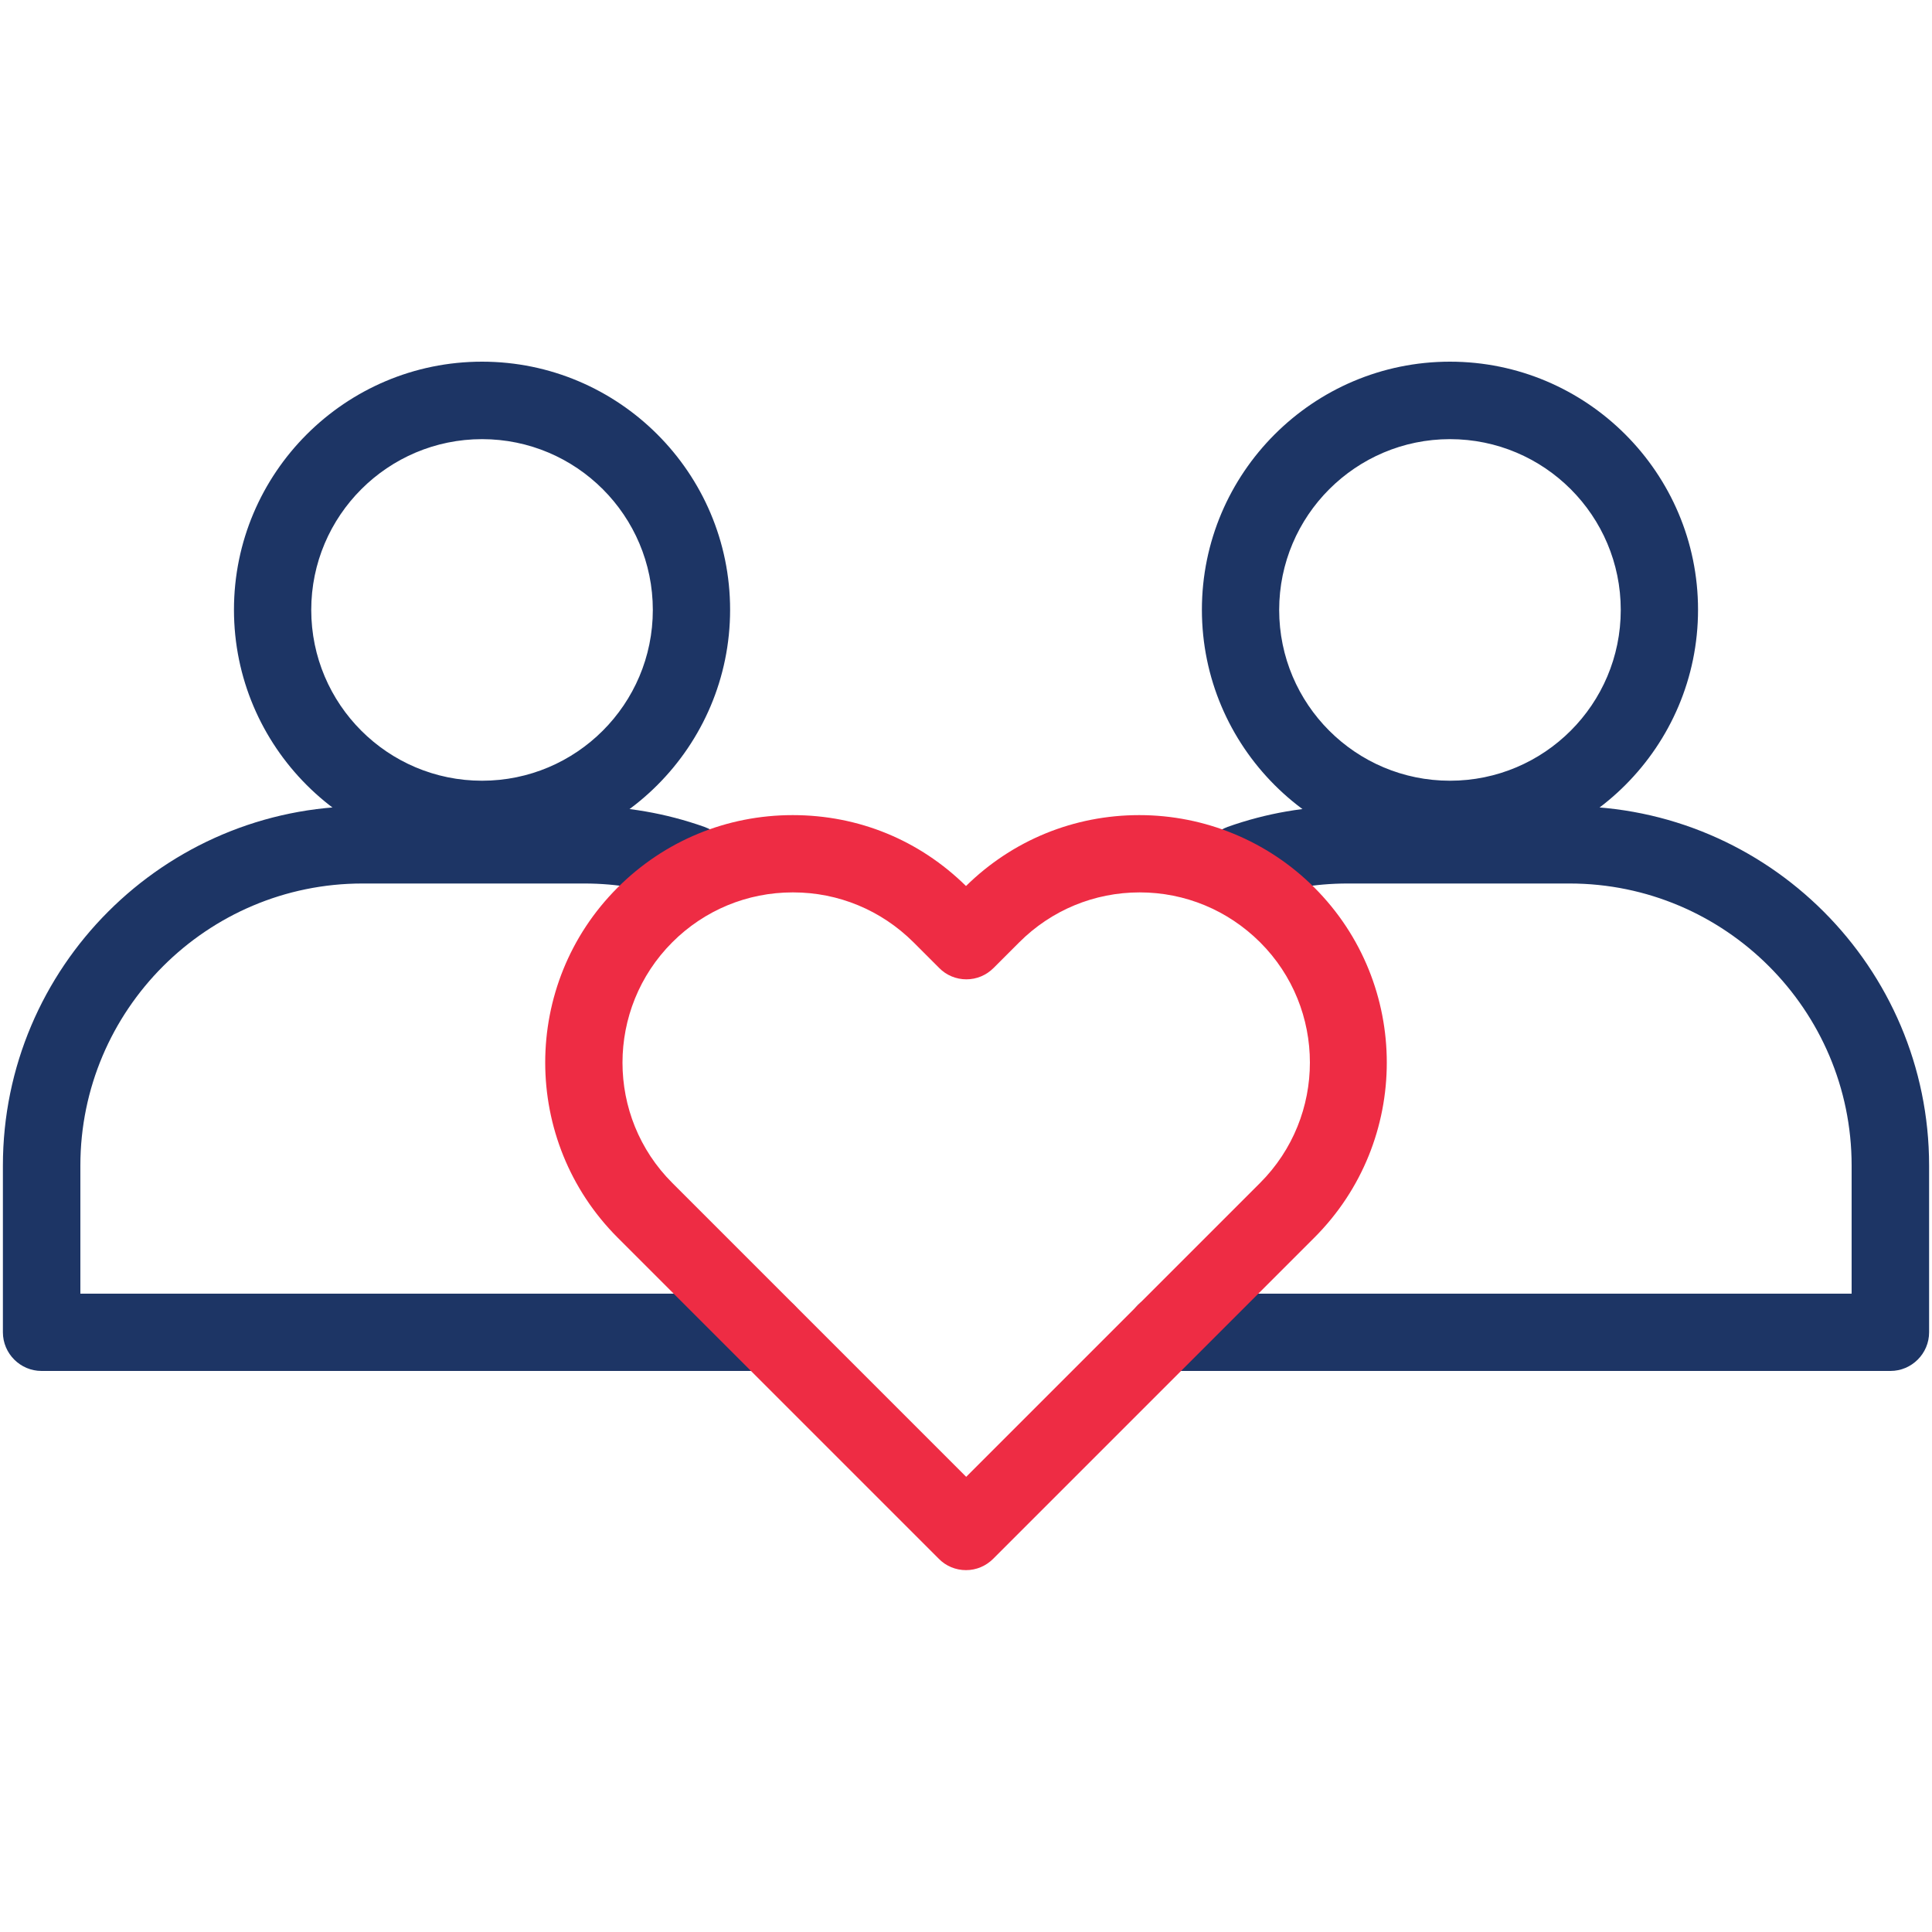
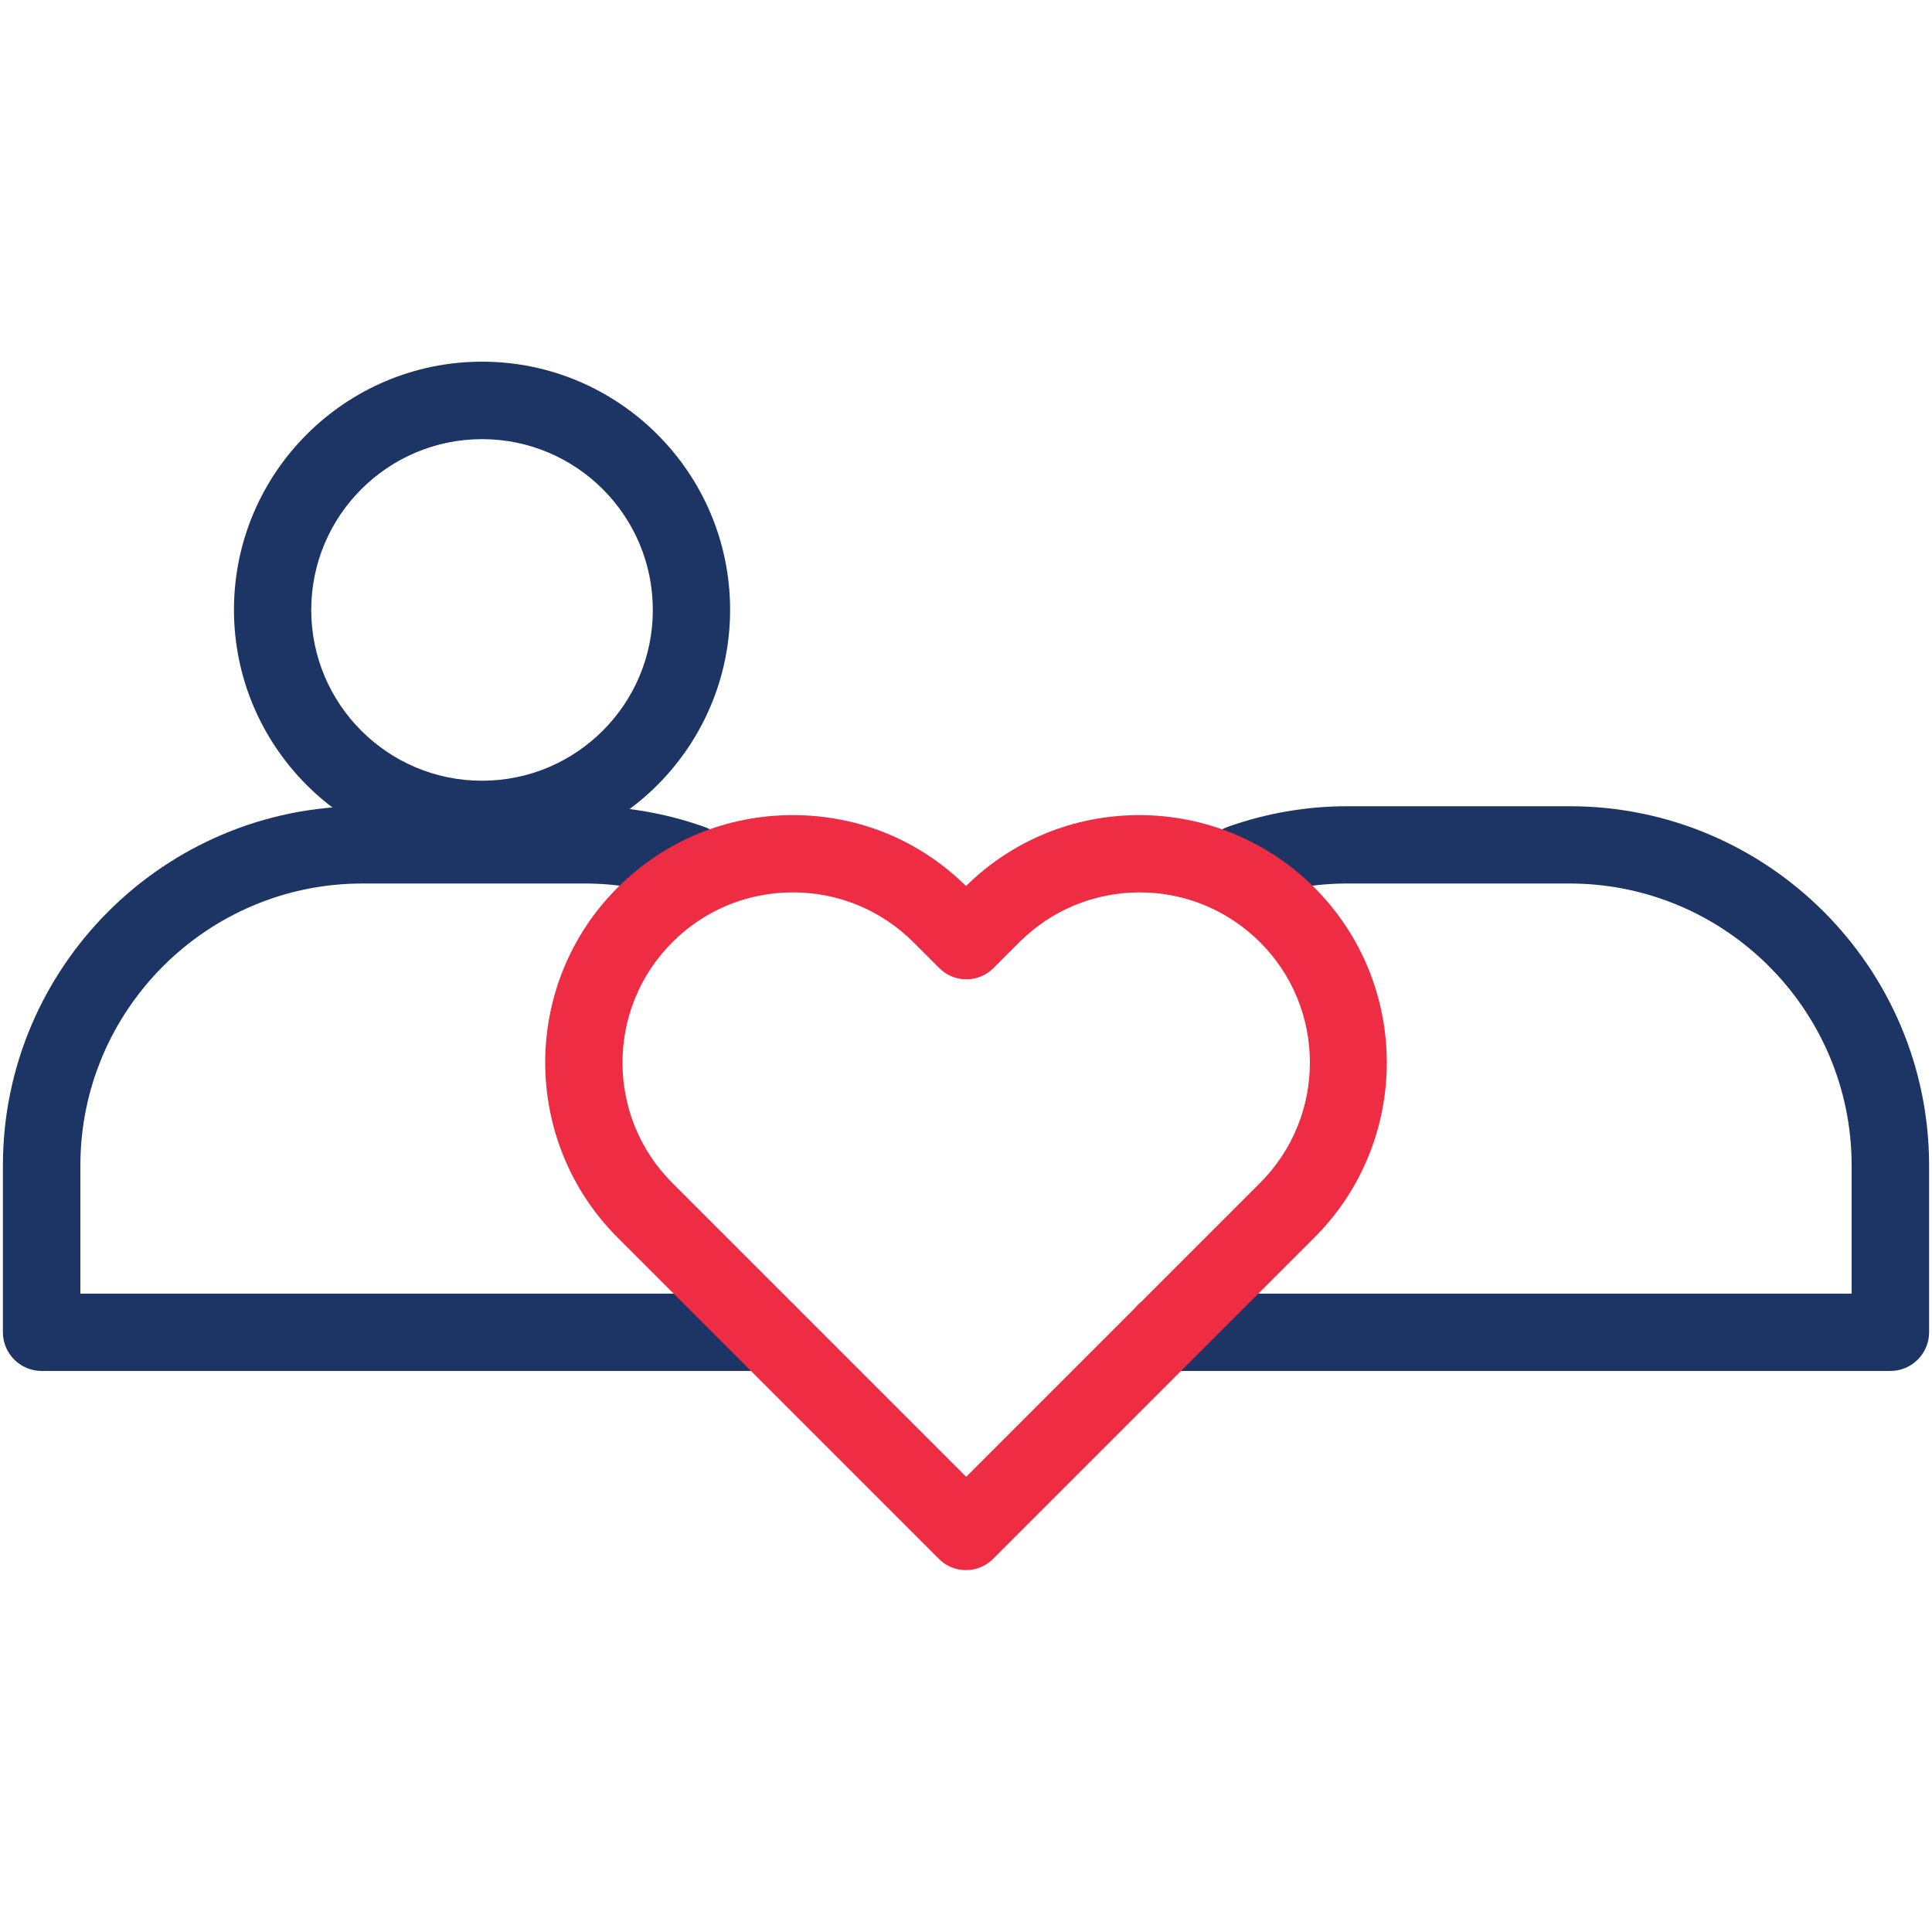
<svg xmlns="http://www.w3.org/2000/svg" id="Layer_1" viewBox="0 0 100 100">
  <defs>
    <style>.cls-1{fill:#ee2c44;}.cls-2{fill:#1d3565;}</style>
  </defs>
  <g>
    <path class="cls-2" d="m24.95,44.4c-7.08,0-12.84-5.76-12.84-12.84s5.76-12.84,12.84-12.84,12.84,5.76,12.84,12.84-5.76,12.84-12.84,12.84Zm0-21.67c-4.87,0-8.84,3.96-8.84,8.84s3.96,8.84,8.84,8.84,8.84-3.96,8.84-8.84-3.96-8.84-8.84-8.84Z" />
    <path class="cls-2" d="m39.68,70.96H2.15c-1.1,0-2-.9-2-2v-8.63c0-10.26,8.34-18.6,18.6-18.6h11.5c2.12,0,4.21.36,6.21,1.07,1.04.37,1.58,1.51,1.21,2.56s-1.52,1.58-2.55,1.21c-1.56-.56-3.2-.84-4.86-.84h-11.5c-8.05,0-14.6,6.55-14.6,14.6v6.63h35.53c1.1,0,2,.9,2,2s-.9,2-2,2Z" />
-     <path class="cls-2" d="m75.05,44.4c-7.08,0-12.84-5.76-12.84-12.84s5.76-12.84,12.84-12.84,12.84,5.76,12.84,12.84-5.76,12.84-12.84,12.84Zm0-21.67c-4.87,0-8.84,3.96-8.84,8.84s3.96,8.84,8.84,8.84,8.84-3.96,8.84-8.84-3.96-8.84-8.84-8.84Z" />
    <path class="cls-2" d="m97.84,70.96h-37.53c-1.1,0-2-.9-2-2s.9-2,2-2h35.53v-6.63c0-8.05-6.55-14.6-14.6-14.6h-11.5c-1.66,0-3.3.28-4.86.84-1.04.37-2.18-.17-2.55-1.21-.37-1.04.17-2.18,1.21-2.56,2-.71,4.08-1.07,6.21-1.07h11.5c10.25,0,18.6,8.35,18.6,18.6v8.63c0,1.1-.9,2-2,2Z" />
  </g>
  <path class="cls-1" d="m50,81.27h0c-.53,0-1.04-.21-1.41-.59l-16.62-16.62c-5-5-5-13.13,0-18.12,2.42-2.42,5.64-3.75,9.06-3.75s6.56,1.3,8.97,3.67c2.41-2.37,5.59-3.67,8.97-3.67s6.64,1.33,9.06,3.75h0c5,5,5,13.12,0,18.12l-16.62,16.62c-.38.38-.88.59-1.41.59Zm-8.97-35.08c-2.35,0-4.57.92-6.23,2.58-3.44,3.44-3.44,9.03,0,12.46l15.21,15.21,15.21-15.21c3.44-3.44,3.44-9.03,0-12.46-1.67-1.66-3.88-2.58-6.23-2.58s-4.57.92-6.23,2.58l-1.33,1.33c-.38.38-.88.59-1.41.59h0c-.53,0-1.04-.21-1.41-.59l-1.33-1.33c-1.67-1.66-3.88-2.58-6.23-2.58Z" />
</svg>